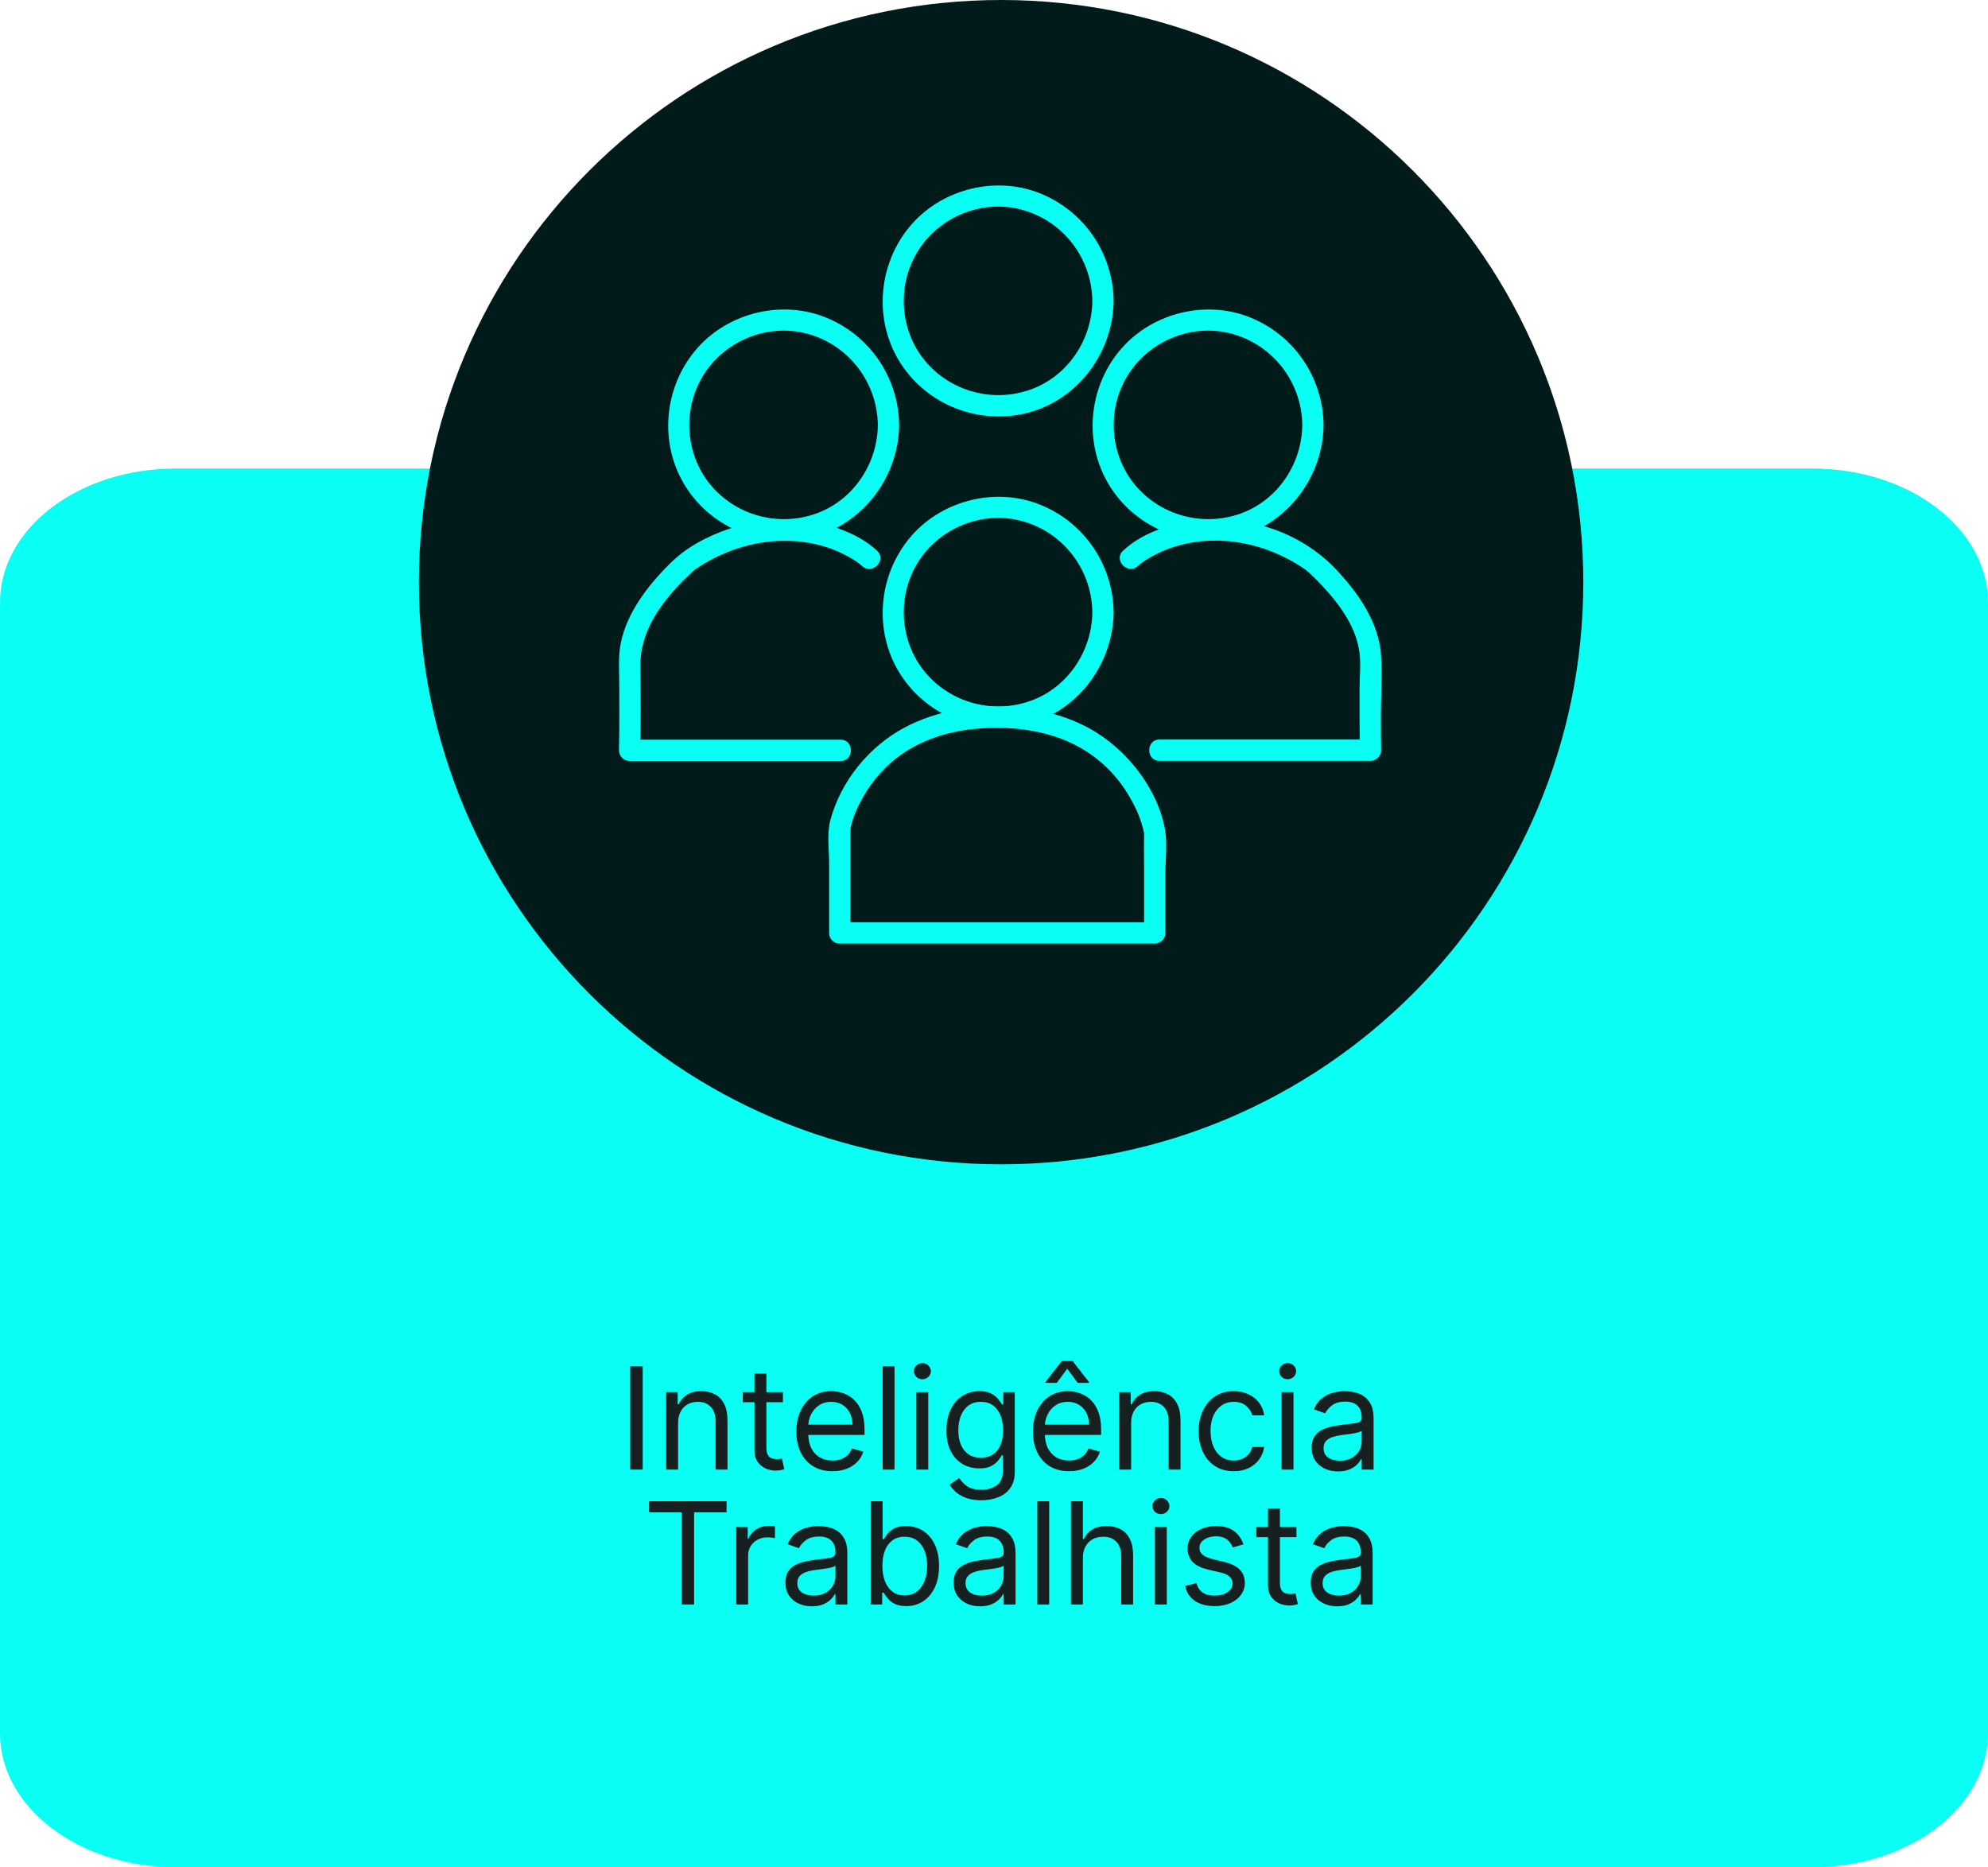
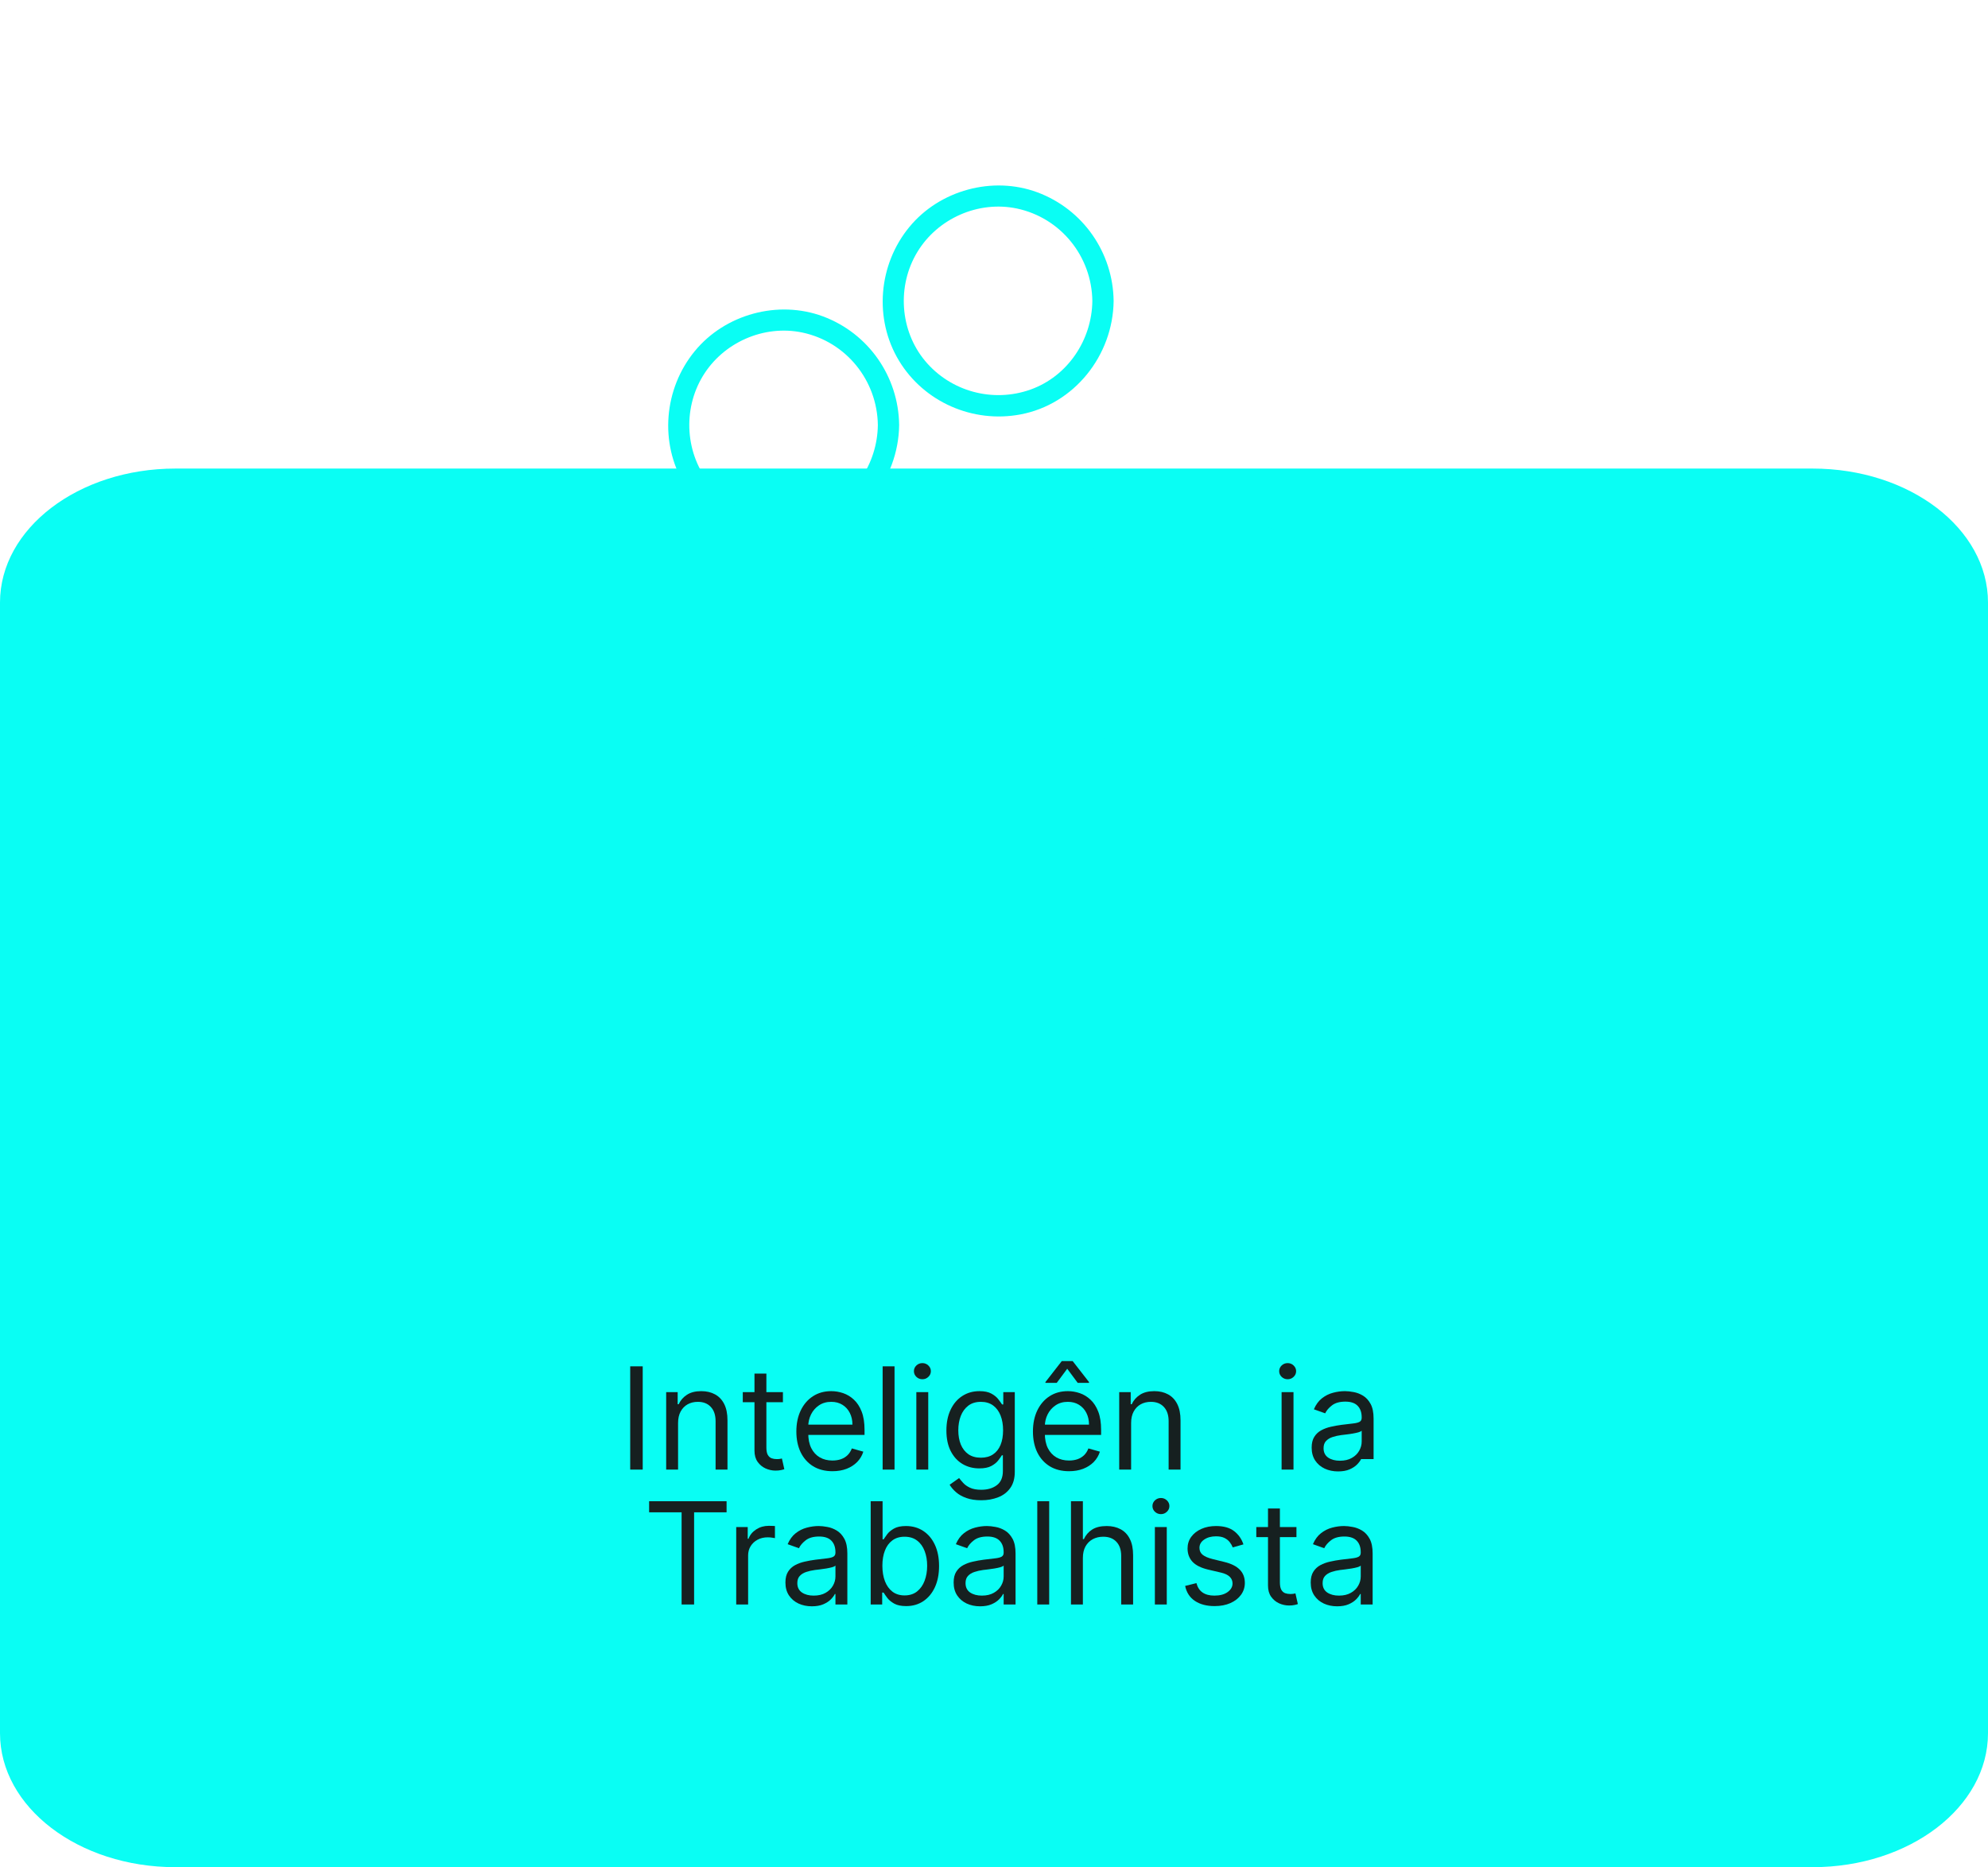
<svg xmlns="http://www.w3.org/2000/svg" width="280" height="263" viewBox="0 0 280 263" fill="none">
  <path d="M255.307 263H24.693C11.05 263 0 254.556 0 244.13V84.87C0 74.444 11.05 66 24.693 66H255.307C268.95 66 280 74.444 280 84.87V244.13C280 254.546 268.937 263 255.307 263Z" fill="#09FEF4" />
-   <path d="M141 164C186.287 164 223 127.287 223 82C223 36.713 186.287 0 141 0C95.713 0 59 36.713 59 82C59 127.287 95.713 164 141 164Z" fill="#011B1A" />
  <path d="M153.85 42.4C153.79 47.88 150.38 53 145.15 54.87C139.85 56.76 133.9 55.16 130.29 50.83C126.72 46.54 126.32 40.25 129.2 35.5C132.06 30.77 137.79 28.23 143.22 29.37C149.4 30.68 153.78 36.12 153.85 42.4C153.87 44.33 156.87 44.33 156.85 42.4C156.77 35.56 152.52 29.47 146.11 27.09C139.8 24.75 132.35 26.78 128.08 31.97C123.72 37.26 123.05 44.91 126.62 50.81C130.15 56.64 137.02 59.63 143.7 58.38C151.31 56.96 156.76 50.05 156.85 42.4C156.87 40.47 153.87 40.46 153.85 42.4Z" fill="#09FEF4" />
  <path d="M123.64 59.87C123.58 65.35 120.17 70.47 114.94 72.34C109.64 74.23 103.69 72.63 100.08 68.3C96.51 64.01 96.11 57.72 98.99 52.97C101.85 48.24 107.58 45.7 113.01 46.84C119.18 48.15 123.56 53.59 123.64 59.87C123.66 61.8 126.66 61.8 126.64 59.87C126.56 53.03 122.31 46.94 115.9 44.56C109.59 42.22 102.14 44.25 97.87 49.44C93.51 54.73 92.84 62.38 96.41 68.28C99.94 74.11 106.81 77.1 113.49 75.85C121.1 74.43 126.55 67.52 126.64 59.87C126.66 57.93 123.66 57.93 123.64 59.87Z" fill="#09FEF4" />
-   <path d="M183.42 59.87C183.36 65.35 179.95 70.47 174.72 72.34C169.42 74.23 163.47 72.63 159.86 68.3C156.29 64.01 155.89 57.72 158.77 52.97C161.63 48.24 167.36 45.7 172.79 46.84C178.96 48.15 183.35 53.59 183.42 59.87C183.44 61.8 186.44 61.8 186.42 59.87C186.34 53.03 182.09 46.94 175.68 44.56C169.37 42.22 161.92 44.25 157.65 49.44C153.29 54.73 152.62 62.38 156.19 68.28C159.72 74.11 166.59 77.1 173.27 75.85C180.88 74.43 186.33 67.52 186.42 59.87C186.44 57.93 183.44 57.93 183.42 59.87Z" fill="#09FEF4" />
  <path d="M153.85 86.25C153.79 91.73 150.38 96.85 145.15 98.72C139.85 100.61 133.9 99.01 130.29 94.68C126.72 90.39 126.32 84.1 129.2 79.35C132.06 74.62 137.79 72.08 143.22 73.22C149.4 74.53 153.78 79.97 153.85 86.25C153.87 88.18 156.87 88.18 156.85 86.25C156.77 79.41 152.52 73.32 146.11 70.94C139.8 68.6 132.35 70.63 128.08 75.82C123.72 81.11 123.05 88.76 126.62 94.66C130.15 100.49 137.02 103.48 143.7 102.23C151.31 100.81 156.76 93.9 156.85 86.25C156.87 84.31 153.87 84.31 153.85 86.25Z" fill="#09FEF4" />
  <path d="M123.54 77.59C121.39 75.56 118.3 74.32 115.47 73.7C110.04 72.5 104.41 73.39 99.45 75.82C97.51 76.77 95.83 77.91 94.31 79.43C91.26 82.46 88.29 86.29 87.43 90.6C87.1 92.24 87.19 93.86 87.21 95.52C87.23 97.22 87.23 98.92 87.23 100.62C87.23 102.31 87.22 104 87.18 105.69C87.16 106.5 87.88 107.19 88.68 107.19C97.35 107.19 106.02 107.19 114.7 107.19C115.93 107.19 117.17 107.19 118.4 107.19C120.33 107.19 120.33 104.19 118.4 104.19C109.73 104.19 101.06 104.19 92.38 104.19C91.15 104.19 89.91 104.19 88.68 104.19C89.18 104.69 89.68 105.19 90.18 105.69C90.26 101.74 90.24 97.79 90.19 93.84C90.13 89.42 92.55 85.71 95.47 82.56C96.2 81.77 96.98 81.05 97.76 80.32C97.85 80.23 97.33 80.61 97.86 80.25C98.31 79.95 98.75 79.65 99.22 79.37C103.2 77.01 107.83 75.83 112.46 76.26C114.82 76.48 117.19 77.16 119.27 78.29C120.2 78.79 120.91 79.25 121.42 79.73C122.83 81.04 124.95 78.92 123.54 77.59Z" fill="#09FEF4" />
  <path d="M160.29 79.71C160.75 79.28 161.16 79.01 161.96 78.54C163.59 77.58 165.37 76.94 167.21 76.55C172.04 75.53 177.13 76.47 181.46 78.77C182.39 79.26 183.3 79.81 184.15 80.44C183.56 80 184.12 80.44 184.24 80.54C184.64 80.91 185.04 81.29 185.43 81.68C188.13 84.41 190.95 87.92 191.47 91.86C191.69 93.5 191.5 95.24 191.49 96.89C191.48 98.37 191.48 99.84 191.49 101.32C191.5 102.77 191.51 104.22 191.53 105.67C192.03 105.17 192.53 104.67 193.03 104.17C184.36 104.17 175.69 104.17 167.01 104.17C165.78 104.17 164.54 104.17 163.31 104.17C161.38 104.17 161.38 107.17 163.31 107.17C171.98 107.17 180.65 107.17 189.33 107.17C190.56 107.17 191.8 107.17 193.03 107.17C193.83 107.17 194.55 106.48 194.53 105.67C194.5 104.34 194.49 103 194.49 101.66C194.47 98.59 194.69 95.48 194.52 92.42C194.26 87.73 191.31 83.53 188.19 80.22C183.19 74.9 175.48 72.4 168.27 73.34C164.74 73.8 160.82 75.08 158.17 77.58C156.76 78.92 158.89 81.04 160.29 79.71Z" fill="#09FEF4" />
  <path d="M119.78 131.41C119.78 128.83 119.78 126.25 119.78 123.68C119.78 122.02 119.78 120.35 119.78 118.69C119.78 118.15 119.78 117.6 119.78 117.06C119.78 116.72 119.93 116.13 119.73 116.83C119.83 116.46 119.92 116.08 120.03 115.72C120.36 114.69 120.54 114.26 120.96 113.4C122.22 110.83 124.01 108.53 126.27 106.78C129.66 104.15 133.91 102.87 138.14 102.6C142.92 102.28 147.92 102.92 152.14 105.31C154.93 106.89 157.24 109.16 158.89 111.9C159.95 113.66 160.58 115.05 161.07 117.03C161.11 117.2 161.14 117.39 161.19 117.56C161.07 117.15 161.15 117.2 161.14 117.68C161.11 119.23 161.14 120.79 161.14 122.34C161.14 125.36 161.14 128.38 161.14 131.41C161.64 130.91 162.14 130.41 162.64 129.91C157.66 129.91 152.67 129.91 147.69 129.91C139.73 129.91 131.78 129.91 123.82 129.91C121.97 129.91 120.13 129.91 118.28 129.91C116.35 129.91 116.35 132.91 118.28 132.91C123.26 132.91 128.25 132.91 133.23 132.91C141.19 132.91 149.14 132.91 157.1 132.91C158.95 132.91 160.79 132.91 162.64 132.91C163.45 132.91 164.14 132.22 164.14 131.41C164.14 128.63 164.14 125.85 164.14 123.07C164.14 121 164.45 118.67 164.05 116.63C163.06 111.59 159.63 106.89 155.54 103.93C151.73 101.17 147.07 99.88 142.42 99.59C137.26 99.26 131.89 100.05 127.31 102.53C122.35 105.21 118.4 110.06 116.95 115.54C116.44 117.47 116.78 119.73 116.78 121.71C116.78 124.94 116.78 128.18 116.78 131.41C116.78 133.34 119.78 133.35 119.78 131.41Z" fill="#09FEF4" />
  <path d="M90.523 192.455V207H88.761V192.455H90.523Z" fill="#162020" />
  <path d="M95.503 200.438V207H93.827V196.091H95.446V197.795H95.588C95.844 197.241 96.232 196.796 96.753 196.46C97.274 196.119 97.946 195.949 98.77 195.949C99.509 195.949 100.155 196.1 100.709 196.403C101.263 196.702 101.694 197.156 102.002 197.767C102.31 198.373 102.463 199.14 102.463 200.068V207H100.787V200.182C100.787 199.325 100.565 198.657 100.12 198.179C99.675 197.696 99.064 197.455 98.287 197.455C97.752 197.455 97.274 197.571 96.853 197.803C96.436 198.035 96.107 198.373 95.865 198.818C95.624 199.263 95.503 199.803 95.503 200.438Z" fill="#162020" />
  <path d="M110.271 196.091V197.511H104.617V196.091H110.271ZM106.265 193.477H107.941V203.875C107.941 204.348 108.01 204.704 108.147 204.94C108.289 205.172 108.469 205.329 108.687 205.409C108.909 205.485 109.144 205.523 109.39 205.523C109.575 205.523 109.726 205.513 109.844 205.494C109.963 205.471 110.058 205.452 110.129 205.438L110.469 206.943C110.356 206.986 110.197 207.028 109.994 207.071C109.79 207.118 109.532 207.142 109.219 207.142C108.746 207.142 108.282 207.04 107.827 206.837C107.378 206.633 107.004 206.323 106.705 205.906C106.412 205.49 106.265 204.964 106.265 204.33V193.477Z" fill="#162020" />
  <path d="M117.249 207.227C116.197 207.227 115.291 206.995 114.528 206.531C113.771 206.062 113.186 205.409 112.774 204.571C112.367 203.728 112.163 202.748 112.163 201.631C112.163 200.513 112.367 199.528 112.774 198.676C113.186 197.819 113.759 197.152 114.493 196.673C115.232 196.19 116.093 195.949 117.078 195.949C117.646 195.949 118.207 196.044 118.761 196.233C119.315 196.422 119.82 196.73 120.274 197.156C120.729 197.578 121.091 198.136 121.361 198.832C121.631 199.528 121.766 200.385 121.766 201.403V202.114H113.357V200.665H120.061C120.061 200.049 119.938 199.5 119.692 199.017C119.45 198.534 119.105 198.153 118.655 197.874C118.21 197.594 117.684 197.455 117.078 197.455C116.411 197.455 115.833 197.62 115.345 197.952C114.862 198.278 114.491 198.705 114.23 199.23C113.97 199.756 113.839 200.319 113.839 200.92V201.886C113.839 202.71 113.982 203.409 114.266 203.982C114.554 204.55 114.955 204.983 115.466 205.281C115.977 205.575 116.571 205.722 117.249 205.722C117.689 205.722 118.087 205.66 118.442 205.537C118.802 205.409 119.112 205.22 119.372 204.969C119.633 204.713 119.834 204.396 119.976 204.017L121.595 204.472C121.425 205.021 121.138 205.504 120.736 205.92C120.333 206.332 119.836 206.654 119.244 206.886C118.652 207.114 117.987 207.227 117.249 207.227Z" fill="#162020" />
  <path d="M125.991 192.455V207H124.315V192.455H125.991Z" fill="#162020" />
  <path d="M129.061 207V196.091H130.738V207H129.061ZM129.914 194.273C129.587 194.273 129.305 194.161 129.069 193.939C128.837 193.716 128.721 193.449 128.721 193.136C128.721 192.824 128.837 192.556 129.069 192.334C129.305 192.111 129.587 192 129.914 192C130.24 192 130.52 192.111 130.752 192.334C130.989 192.556 131.107 192.824 131.107 193.136C131.107 193.449 130.989 193.716 130.752 193.939C130.52 194.161 130.24 194.273 129.914 194.273Z" fill="#162020" />
  <path d="M138.211 211.318C137.401 211.318 136.705 211.214 136.123 211.006C135.54 210.802 135.055 210.532 134.667 210.196C134.283 209.865 133.978 209.509 133.751 209.131L135.086 208.193C135.237 208.392 135.429 208.619 135.661 208.875C135.893 209.135 136.21 209.36 136.613 209.55C137.02 209.744 137.553 209.841 138.211 209.841C139.092 209.841 139.818 209.628 140.391 209.202C140.964 208.776 141.251 208.108 141.251 207.199V204.983H141.109C140.986 205.182 140.81 205.428 140.583 205.722C140.361 206.01 140.039 206.268 139.617 206.496C139.201 206.718 138.637 206.83 137.927 206.83C137.046 206.83 136.255 206.621 135.555 206.205C134.859 205.788 134.307 205.182 133.9 204.386C133.497 203.591 133.296 202.625 133.296 201.489C133.296 200.371 133.493 199.398 133.886 198.57C134.279 197.736 134.826 197.092 135.526 196.638C136.227 196.179 137.037 195.949 137.955 195.949C138.665 195.949 139.229 196.067 139.646 196.304C140.067 196.536 140.389 196.801 140.612 197.099C140.839 197.393 141.014 197.634 141.137 197.824H141.308V196.091H142.927V207.312C142.927 208.25 142.714 209.012 142.288 209.599C141.866 210.191 141.298 210.625 140.583 210.899C139.873 211.179 139.082 211.318 138.211 211.318ZM138.154 205.324C138.826 205.324 139.395 205.17 139.859 204.862C140.323 204.554 140.675 204.112 140.917 203.534C141.158 202.956 141.279 202.265 141.279 201.46C141.279 200.674 141.161 199.981 140.924 199.379C140.687 198.778 140.337 198.307 139.873 197.966C139.409 197.625 138.836 197.455 138.154 197.455C137.444 197.455 136.852 197.634 136.379 197.994C135.91 198.354 135.557 198.837 135.32 199.443C135.088 200.049 134.972 200.722 134.972 201.46C134.972 202.218 135.091 202.888 135.327 203.47C135.569 204.048 135.924 204.502 136.393 204.834C136.866 205.161 137.453 205.324 138.154 205.324Z" fill="#162020" />
  <path d="M150.569 207.227C149.518 207.227 148.611 206.995 147.849 206.531C147.091 206.062 146.506 205.409 146.094 204.571C145.687 203.728 145.484 202.748 145.484 201.631C145.484 200.513 145.687 199.528 146.094 198.676C146.506 197.819 147.079 197.152 147.813 196.673C148.552 196.19 149.414 195.949 150.398 195.949C150.967 195.949 151.528 196.044 152.082 196.233C152.636 196.422 153.14 196.73 153.594 197.156C154.049 197.578 154.411 198.136 154.681 198.832C154.951 199.528 155.086 200.385 155.086 201.403V202.114H146.677V200.665H153.381C153.381 200.049 153.258 199.5 153.012 199.017C152.771 198.534 152.425 198.153 151.975 197.874C151.53 197.594 151.004 197.455 150.398 197.455C149.731 197.455 149.153 197.62 148.665 197.952C148.183 198.278 147.811 198.705 147.55 199.23C147.29 199.756 147.16 200.319 147.16 200.92V201.886C147.16 202.71 147.302 203.409 147.586 203.982C147.875 204.55 148.275 204.983 148.786 205.281C149.298 205.575 149.892 205.722 150.569 205.722C151.009 205.722 151.407 205.66 151.762 205.537C152.122 205.409 152.432 205.22 152.692 204.969C152.953 204.713 153.154 204.396 153.296 204.017L154.915 204.472C154.745 205.021 154.459 205.504 154.056 205.92C153.654 206.332 153.156 206.654 152.565 206.886C151.973 207.114 151.308 207.227 150.569 207.227ZM151.79 194.784L150.313 192.795L148.836 194.784H147.245V194.67L149.546 191.716H151.08L153.381 194.67V194.784H151.79Z" fill="#162020" />
  <path d="M159.312 200.438V207H157.636V196.091H159.255V197.795H159.397C159.653 197.241 160.041 196.796 160.562 196.46C161.083 196.119 161.755 195.949 162.579 195.949C163.317 195.949 163.964 196.1 164.518 196.403C165.072 196.702 165.503 197.156 165.81 197.767C166.118 198.373 166.272 199.14 166.272 200.068V207H164.596V200.182C164.596 199.325 164.373 198.657 163.928 198.179C163.483 197.696 162.872 197.455 162.096 197.455C161.561 197.455 161.083 197.571 160.661 197.803C160.245 198.035 159.915 198.373 159.674 198.818C159.433 199.263 159.312 199.803 159.312 200.438Z" fill="#162020" />
-   <path d="M173.767 207.227C172.744 207.227 171.863 206.986 171.125 206.503C170.386 206.02 169.818 205.355 169.42 204.507C169.022 203.66 168.824 202.691 168.824 201.602C168.824 200.494 169.027 199.517 169.434 198.669C169.846 197.817 170.419 197.152 171.153 196.673C171.892 196.19 172.753 195.949 173.738 195.949C174.505 195.949 175.197 196.091 175.812 196.375C176.428 196.659 176.932 197.057 177.325 197.568C177.718 198.08 177.962 198.676 178.056 199.358H176.38C176.252 198.861 175.968 198.42 175.528 198.037C175.092 197.649 174.505 197.455 173.767 197.455C173.113 197.455 172.54 197.625 172.048 197.966C171.56 198.302 171.179 198.778 170.904 199.393C170.635 200.004 170.5 200.722 170.5 201.545C170.5 202.388 170.632 203.122 170.897 203.747C171.167 204.372 171.546 204.857 172.034 205.203C172.526 205.549 173.104 205.722 173.767 205.722C174.202 205.722 174.598 205.646 174.953 205.494C175.308 205.343 175.609 205.125 175.855 204.841C176.101 204.557 176.276 204.216 176.38 203.818H178.056C177.962 204.462 177.727 205.042 177.353 205.558C176.984 206.07 176.494 206.477 175.883 206.78C175.277 207.078 174.572 207.227 173.767 207.227Z" fill="#162020" />
  <path d="M180.507 207V196.091H182.183V207H180.507ZM181.359 194.273C181.032 194.273 180.751 194.161 180.514 193.939C180.282 193.716 180.166 193.449 180.166 193.136C180.166 192.824 180.282 192.556 180.514 192.334C180.751 192.111 181.032 192 181.359 192C181.686 192 181.965 192.111 182.197 192.334C182.434 192.556 182.552 192.824 182.552 193.136C182.552 193.449 182.434 193.716 182.197 193.939C181.965 194.161 181.686 194.273 181.359 194.273Z" fill="#162020" />
-   <path d="M188.463 207.256C187.772 207.256 187.144 207.125 186.581 206.865C186.018 206.6 185.57 206.219 185.239 205.722C184.907 205.22 184.741 204.614 184.741 203.903C184.741 203.278 184.865 202.772 185.111 202.384C185.357 201.991 185.686 201.683 186.098 201.46C186.51 201.238 186.964 201.072 187.462 200.963C187.964 200.849 188.468 200.759 188.974 200.693C189.637 200.608 190.175 200.544 190.587 200.501C191.003 200.454 191.306 200.376 191.496 200.267C191.69 200.158 191.787 199.969 191.787 199.699V199.642C191.787 198.941 191.595 198.397 191.212 198.009C190.833 197.62 190.258 197.426 189.486 197.426C188.686 197.426 188.058 197.601 187.604 197.952C187.149 198.302 186.83 198.676 186.645 199.074L185.054 198.506C185.338 197.843 185.717 197.327 186.19 196.957C186.669 196.583 187.189 196.323 187.753 196.176C188.321 196.025 188.88 195.949 189.429 195.949C189.779 195.949 190.182 195.991 190.636 196.077C191.096 196.157 191.538 196.325 191.964 196.581C192.395 196.837 192.753 197.223 193.037 197.739C193.321 198.255 193.463 198.946 193.463 199.812V207H191.787V205.523H191.702C191.588 205.759 191.399 206.013 191.134 206.283C190.868 206.553 190.516 206.782 190.075 206.972C189.635 207.161 189.098 207.256 188.463 207.256ZM188.719 205.75C189.382 205.75 189.94 205.62 190.395 205.359C190.854 205.099 191.2 204.763 191.432 204.351C191.669 203.939 191.787 203.506 191.787 203.051V201.517C191.716 201.602 191.56 201.68 191.318 201.751C191.081 201.818 190.807 201.877 190.494 201.929C190.187 201.976 189.886 202.019 189.592 202.057C189.304 202.09 189.069 202.118 188.889 202.142C188.454 202.199 188.046 202.291 187.668 202.419C187.294 202.542 186.991 202.729 186.759 202.98C186.531 203.226 186.418 203.562 186.418 203.989C186.418 204.571 186.633 205.011 187.064 205.31C187.5 205.603 188.051 205.75 188.719 205.75Z" fill="#162020" />
+   <path d="M188.463 207.256C187.772 207.256 187.144 207.125 186.581 206.865C186.018 206.6 185.57 206.219 185.239 205.722C184.907 205.22 184.741 204.614 184.741 203.903C184.741 203.278 184.865 202.772 185.111 202.384C185.357 201.991 185.686 201.683 186.098 201.46C186.51 201.238 186.964 201.072 187.462 200.963C187.964 200.849 188.468 200.759 188.974 200.693C189.637 200.608 190.175 200.544 190.587 200.501C191.003 200.454 191.306 200.376 191.496 200.267C191.69 200.158 191.787 199.969 191.787 199.699V199.642C191.787 198.941 191.595 198.397 191.212 198.009C190.833 197.62 190.258 197.426 189.486 197.426C188.686 197.426 188.058 197.601 187.604 197.952C187.149 198.302 186.83 198.676 186.645 199.074L185.054 198.506C185.338 197.843 185.717 197.327 186.19 196.957C186.669 196.583 187.189 196.323 187.753 196.176C188.321 196.025 188.88 195.949 189.429 195.949C189.779 195.949 190.182 195.991 190.636 196.077C191.096 196.157 191.538 196.325 191.964 196.581C192.395 196.837 192.753 197.223 193.037 197.739C193.321 198.255 193.463 198.946 193.463 199.812V207V205.523H191.702C191.588 205.759 191.399 206.013 191.134 206.283C190.868 206.553 190.516 206.782 190.075 206.972C189.635 207.161 189.098 207.256 188.463 207.256ZM188.719 205.75C189.382 205.75 189.94 205.62 190.395 205.359C190.854 205.099 191.2 204.763 191.432 204.351C191.669 203.939 191.787 203.506 191.787 203.051V201.517C191.716 201.602 191.56 201.68 191.318 201.751C191.081 201.818 190.807 201.877 190.494 201.929C190.187 201.976 189.886 202.019 189.592 202.057C189.304 202.09 189.069 202.118 188.889 202.142C188.454 202.199 188.046 202.291 187.668 202.419C187.294 202.542 186.991 202.729 186.759 202.98C186.531 203.226 186.418 203.562 186.418 203.989C186.418 204.571 186.633 205.011 187.064 205.31C187.5 205.603 188.051 205.75 188.719 205.75Z" fill="#162020" />
  <path d="M91.426 213.017V211.455H102.335V213.017H97.761V226H96V213.017H91.426Z" fill="#162020" />
  <path d="M103.693 226V215.091H105.313V216.739H105.426C105.625 216.199 105.985 215.761 106.506 215.425C107.027 215.089 107.614 214.92 108.267 214.92C108.39 214.92 108.544 214.923 108.729 214.928C108.913 214.932 109.053 214.939 109.148 214.949V216.653C109.091 216.639 108.961 216.618 108.757 216.589C108.558 216.556 108.348 216.54 108.125 216.54C107.595 216.54 107.121 216.651 106.705 216.874C106.293 217.091 105.966 217.394 105.725 217.783C105.488 218.166 105.369 218.604 105.369 219.097V226H103.693Z" fill="#162020" />
  <path d="M114.345 226.256C113.654 226.256 113.026 226.125 112.463 225.865C111.899 225.6 111.452 225.219 111.121 224.722C110.789 224.22 110.623 223.614 110.623 222.903C110.623 222.278 110.746 221.772 110.993 221.384C111.239 220.991 111.568 220.683 111.98 220.46C112.392 220.238 112.846 220.072 113.344 219.963C113.845 219.849 114.35 219.759 114.856 219.693C115.519 219.608 116.057 219.544 116.469 219.501C116.885 219.454 117.188 219.376 117.378 219.267C117.572 219.158 117.669 218.969 117.669 218.699V218.642C117.669 217.941 117.477 217.397 117.094 217.009C116.715 216.62 116.139 216.426 115.368 216.426C114.567 216.426 113.94 216.601 113.486 216.952C113.031 217.302 112.711 217.676 112.527 218.074L110.936 217.506C111.22 216.843 111.599 216.327 112.072 215.957C112.55 215.583 113.071 215.323 113.635 215.176C114.203 215.025 114.762 214.949 115.311 214.949C115.661 214.949 116.064 214.991 116.518 215.077C116.978 215.157 117.42 215.325 117.846 215.581C118.277 215.837 118.635 216.223 118.919 216.739C119.203 217.255 119.345 217.946 119.345 218.812V226H117.669V224.523H117.584C117.47 224.759 117.281 225.013 117.015 225.283C116.75 225.553 116.398 225.782 115.957 225.972C115.517 226.161 114.979 226.256 114.345 226.256ZM114.601 224.75C115.264 224.75 115.822 224.62 116.277 224.359C116.736 224.099 117.082 223.763 117.314 223.351C117.55 222.939 117.669 222.506 117.669 222.051V220.517C117.598 220.602 117.442 220.68 117.2 220.751C116.963 220.818 116.689 220.877 116.376 220.929C116.068 220.976 115.768 221.019 115.474 221.057C115.185 221.09 114.951 221.118 114.771 221.142C114.335 221.199 113.928 221.291 113.549 221.419C113.175 221.542 112.872 221.729 112.64 221.98C112.413 222.226 112.299 222.562 112.299 222.989C112.299 223.571 112.515 224.011 112.946 224.31C113.381 224.603 113.933 224.75 114.601 224.75Z" fill="#162020" />
  <path d="M122.632 226V211.455H124.308V216.824H124.45C124.573 216.634 124.743 216.393 124.961 216.099C125.184 215.801 125.501 215.536 125.913 215.304C126.329 215.067 126.893 214.949 127.603 214.949C128.522 214.949 129.331 215.179 130.032 215.638C130.733 216.097 131.28 216.748 131.673 217.591C132.066 218.434 132.262 219.428 132.262 220.574C132.262 221.729 132.066 222.731 131.673 223.578C131.28 224.421 130.735 225.074 130.039 225.538C129.343 225.998 128.541 226.227 127.632 226.227C126.931 226.227 126.37 226.111 125.948 225.879C125.527 225.643 125.203 225.375 124.975 225.077C124.748 224.774 124.573 224.523 124.45 224.324H124.251V226H122.632ZM124.279 220.545C124.279 221.369 124.4 222.096 124.641 222.726C124.883 223.351 125.236 223.841 125.7 224.196C126.164 224.546 126.732 224.722 127.404 224.722C128.105 224.722 128.69 224.537 129.159 224.168C129.632 223.794 129.987 223.292 130.224 222.662C130.465 222.027 130.586 221.322 130.586 220.545C130.586 219.778 130.468 219.087 130.231 218.472C129.999 217.851 129.646 217.361 129.173 217.001C128.704 216.637 128.114 216.455 127.404 216.455C126.722 216.455 126.15 216.627 125.685 216.973C125.221 217.314 124.871 217.792 124.634 218.408C124.398 219.018 124.279 219.731 124.279 220.545Z" fill="#162020" />
  <path d="M138.036 226.256C137.345 226.256 136.718 226.125 136.154 225.865C135.591 225.6 135.143 225.219 134.812 224.722C134.48 224.22 134.315 223.614 134.315 222.903C134.315 222.278 134.438 221.772 134.684 221.384C134.93 220.991 135.259 220.683 135.671 220.46C136.083 220.238 136.538 220.072 137.035 219.963C137.537 219.849 138.041 219.759 138.548 219.693C139.211 219.608 139.748 219.544 140.16 219.501C140.577 219.454 140.88 219.376 141.069 219.267C141.263 219.158 141.36 218.969 141.36 218.699V218.642C141.36 217.941 141.168 217.397 140.785 217.009C140.406 216.62 139.831 216.426 139.059 216.426C138.259 216.426 137.632 216.601 137.177 216.952C136.722 217.302 136.403 217.676 136.218 218.074L134.627 217.506C134.911 216.843 135.29 216.327 135.764 215.957C136.242 215.583 136.763 215.323 137.326 215.176C137.894 215.025 138.453 214.949 139.002 214.949C139.353 214.949 139.755 214.991 140.21 215.077C140.669 215.157 141.112 215.325 141.538 215.581C141.969 215.837 142.326 216.223 142.61 216.739C142.894 217.255 143.036 217.946 143.036 218.812V226H141.36V224.523H141.275C141.161 224.759 140.972 225.013 140.707 225.283C140.442 225.553 140.089 225.782 139.649 225.972C139.208 226.161 138.671 226.256 138.036 226.256ZM138.292 224.75C138.955 224.75 139.514 224.62 139.968 224.359C140.427 224.099 140.773 223.763 141.005 223.351C141.242 222.939 141.36 222.506 141.36 222.051V220.517C141.289 220.602 141.133 220.68 140.891 220.751C140.655 220.818 140.38 220.877 140.068 220.929C139.76 220.976 139.459 221.019 139.166 221.057C138.877 221.09 138.642 221.118 138.462 221.142C138.027 221.199 137.62 221.291 137.241 221.419C136.867 221.542 136.564 221.729 136.332 221.98C136.105 222.226 135.991 222.562 135.991 222.989C135.991 223.571 136.206 224.011 136.637 224.31C137.073 224.603 137.624 224.75 138.292 224.75Z" fill="#162020" />
  <path d="M147.772 211.455V226H146.096V211.455H147.772Z" fill="#162020" />
  <path d="M152.518 219.438V226H150.842V211.455H152.518V216.795H152.66C152.916 216.232 153.299 215.785 153.811 215.453C154.327 215.117 155.013 214.949 155.87 214.949C156.614 214.949 157.265 215.098 157.823 215.396C158.382 215.69 158.815 216.142 159.123 216.753C159.436 217.359 159.592 218.131 159.592 219.068V226H157.916V219.182C157.916 218.315 157.691 217.645 157.241 217.172C156.796 216.694 156.178 216.455 155.387 216.455C154.838 216.455 154.346 216.571 153.91 216.803C153.479 217.035 153.138 217.373 152.887 217.818C152.641 218.263 152.518 218.803 152.518 219.438Z" fill="#162020" />
  <path d="M162.658 226V215.091H164.334V226H162.658ZM163.51 213.273C163.184 213.273 162.902 213.161 162.665 212.939C162.433 212.716 162.317 212.449 162.317 212.136C162.317 211.824 162.433 211.556 162.665 211.334C162.902 211.111 163.184 211 163.51 211C163.837 211 164.116 211.111 164.348 211.334C164.585 211.556 164.704 211.824 164.704 212.136C164.704 212.449 164.585 212.716 164.348 212.939C164.116 213.161 163.837 213.273 163.51 213.273Z" fill="#162020" />
  <path d="M175.132 217.534L173.626 217.96C173.531 217.709 173.391 217.465 173.207 217.229C173.027 216.987 172.781 216.788 172.468 216.632C172.156 216.476 171.756 216.398 171.268 216.398C170.6 216.398 170.044 216.552 169.599 216.859C169.159 217.162 168.938 217.548 168.938 218.017C168.938 218.434 169.09 218.763 169.393 219.004C169.696 219.246 170.169 219.447 170.813 219.608L172.433 220.006C173.408 220.242 174.135 220.605 174.613 221.092C175.091 221.575 175.33 222.198 175.33 222.96C175.33 223.585 175.15 224.144 174.791 224.636C174.435 225.129 173.938 225.517 173.299 225.801C172.66 226.085 171.917 226.227 171.069 226.227C169.956 226.227 169.035 225.986 168.306 225.503C167.577 225.02 167.115 224.314 166.921 223.386L168.512 222.989C168.664 223.576 168.95 224.016 169.372 224.31C169.798 224.603 170.354 224.75 171.041 224.75C171.822 224.75 172.442 224.584 172.901 224.253C173.365 223.917 173.597 223.514 173.597 223.045C173.597 222.667 173.465 222.349 173.2 222.094C172.935 221.833 172.527 221.639 171.978 221.511L170.16 221.085C169.161 220.848 168.427 220.482 167.958 219.984C167.494 219.482 167.262 218.855 167.262 218.102C167.262 217.487 167.435 216.942 167.781 216.469C168.131 215.995 168.607 215.624 169.208 215.354C169.814 215.084 170.501 214.949 171.268 214.949C172.347 214.949 173.195 215.186 173.811 215.659C174.431 216.133 174.871 216.758 175.132 217.534Z" fill="#162020" />
  <path d="M182.598 215.091V216.511H176.944V215.091H182.598ZM178.592 212.477H180.268V222.875C180.268 223.348 180.337 223.704 180.474 223.94C180.616 224.172 180.796 224.329 181.014 224.409C181.237 224.485 181.471 224.523 181.717 224.523C181.902 224.523 182.053 224.513 182.172 224.494C182.29 224.471 182.385 224.452 182.456 224.438L182.797 225.943C182.683 225.986 182.524 226.028 182.321 226.071C182.117 226.118 181.859 226.142 181.547 226.142C181.073 226.142 180.609 226.04 180.155 225.837C179.705 225.633 179.331 225.323 179.032 224.906C178.739 224.49 178.592 223.964 178.592 223.33V212.477Z" fill="#162020" />
  <path d="M188.329 226.256C187.638 226.256 187.011 226.125 186.447 225.865C185.884 225.6 185.436 225.219 185.105 224.722C184.773 224.22 184.608 223.614 184.608 222.903C184.608 222.278 184.731 221.772 184.977 221.384C185.223 220.991 185.552 220.683 185.964 220.46C186.376 220.238 186.831 220.072 187.328 219.963C187.83 219.849 188.334 219.759 188.841 219.693C189.504 219.608 190.041 219.544 190.453 219.501C190.87 219.454 191.173 219.376 191.362 219.267C191.556 219.158 191.653 218.969 191.653 218.699V218.642C191.653 217.941 191.461 217.397 191.078 217.009C190.699 216.62 190.124 216.426 189.352 216.426C188.552 216.426 187.924 216.601 187.47 216.952C187.015 217.302 186.696 217.676 186.511 218.074L184.92 217.506C185.204 216.843 185.583 216.327 186.057 215.957C186.535 215.583 187.056 215.323 187.619 215.176C188.187 215.025 188.746 214.949 189.295 214.949C189.646 214.949 190.048 214.991 190.503 215.077C190.962 215.157 191.405 215.325 191.831 215.581C192.262 215.837 192.619 216.223 192.903 216.739C193.187 217.255 193.329 217.946 193.329 218.812V226H191.653V224.523H191.568C191.454 224.759 191.265 225.013 191 225.283C190.735 225.553 190.382 225.782 189.942 225.972C189.501 226.161 188.964 226.256 188.329 226.256ZM188.585 224.75C189.248 224.75 189.807 224.62 190.261 224.359C190.72 224.099 191.066 223.763 191.298 223.351C191.535 222.939 191.653 222.506 191.653 222.051V220.517C191.582 220.602 191.426 220.68 191.184 220.751C190.948 220.818 190.673 220.877 190.361 220.929C190.053 220.976 189.752 221.019 189.459 221.057C189.17 221.09 188.935 221.118 188.755 221.142C188.32 221.199 187.913 221.291 187.534 221.419C187.16 221.542 186.857 221.729 186.625 221.98C186.397 222.226 186.284 222.562 186.284 222.989C186.284 223.571 186.499 224.011 186.93 224.31C187.366 224.603 187.917 224.75 188.585 224.75Z" fill="#162020" />
</svg>